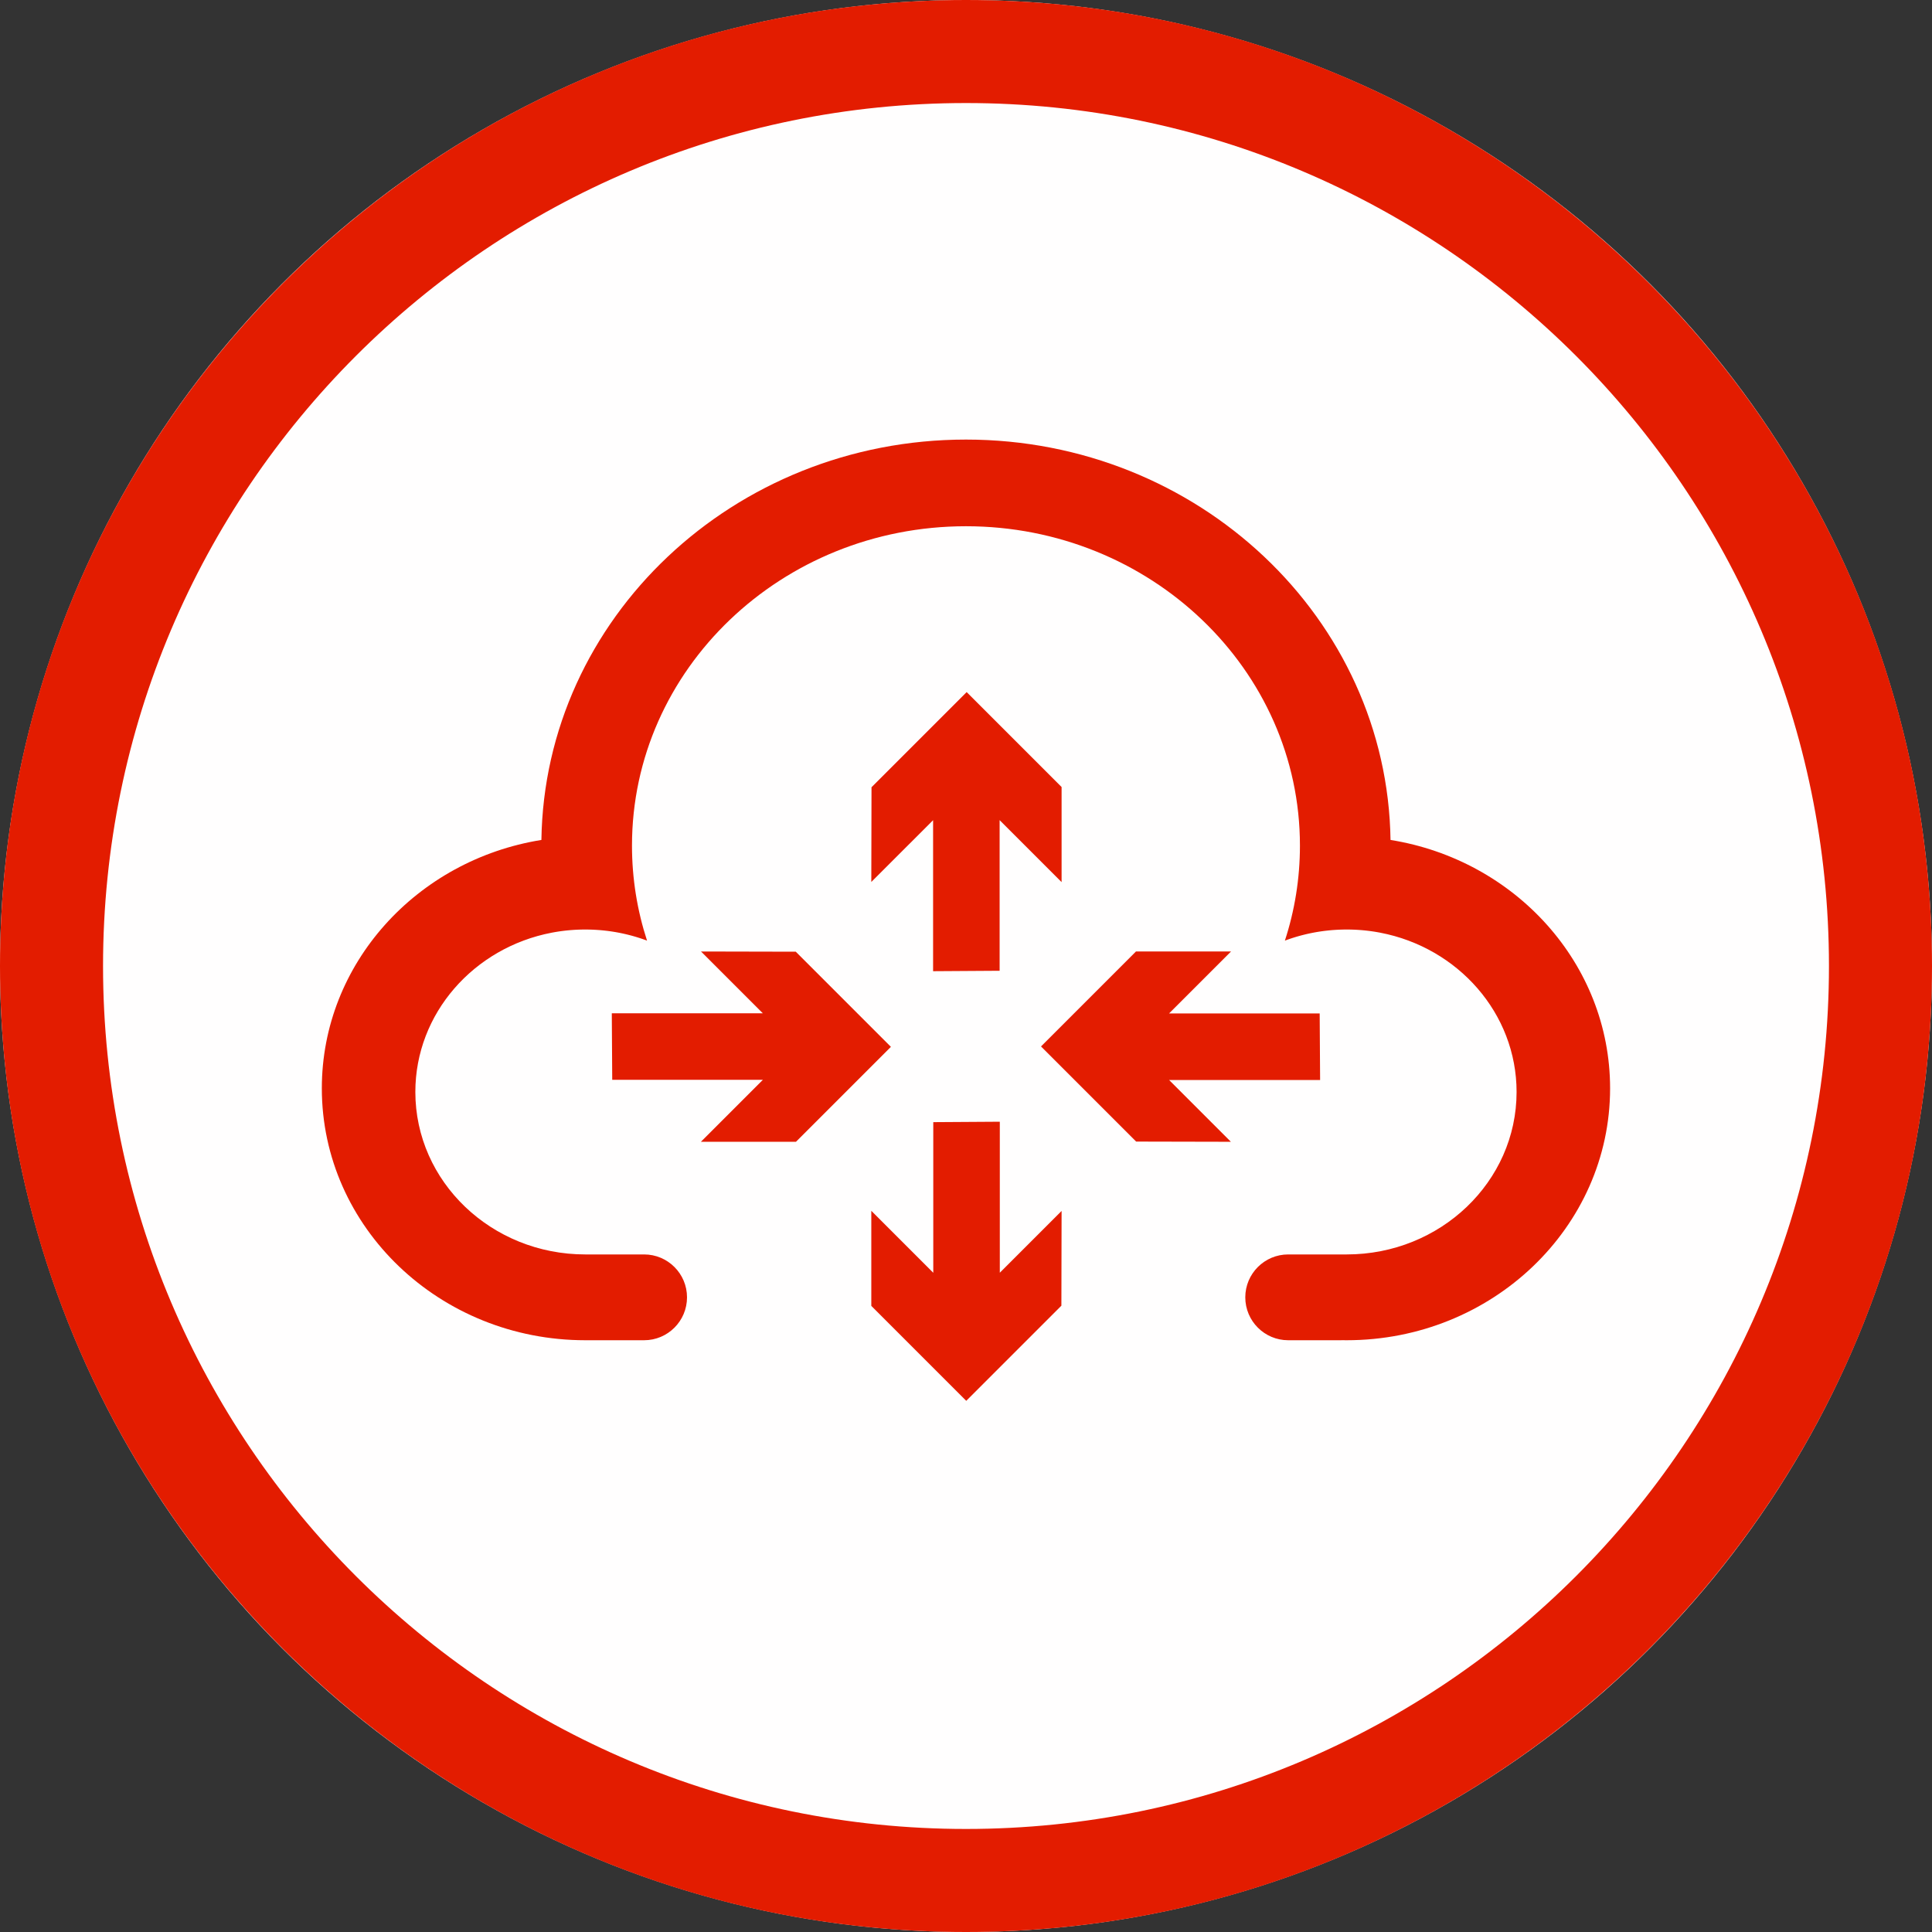
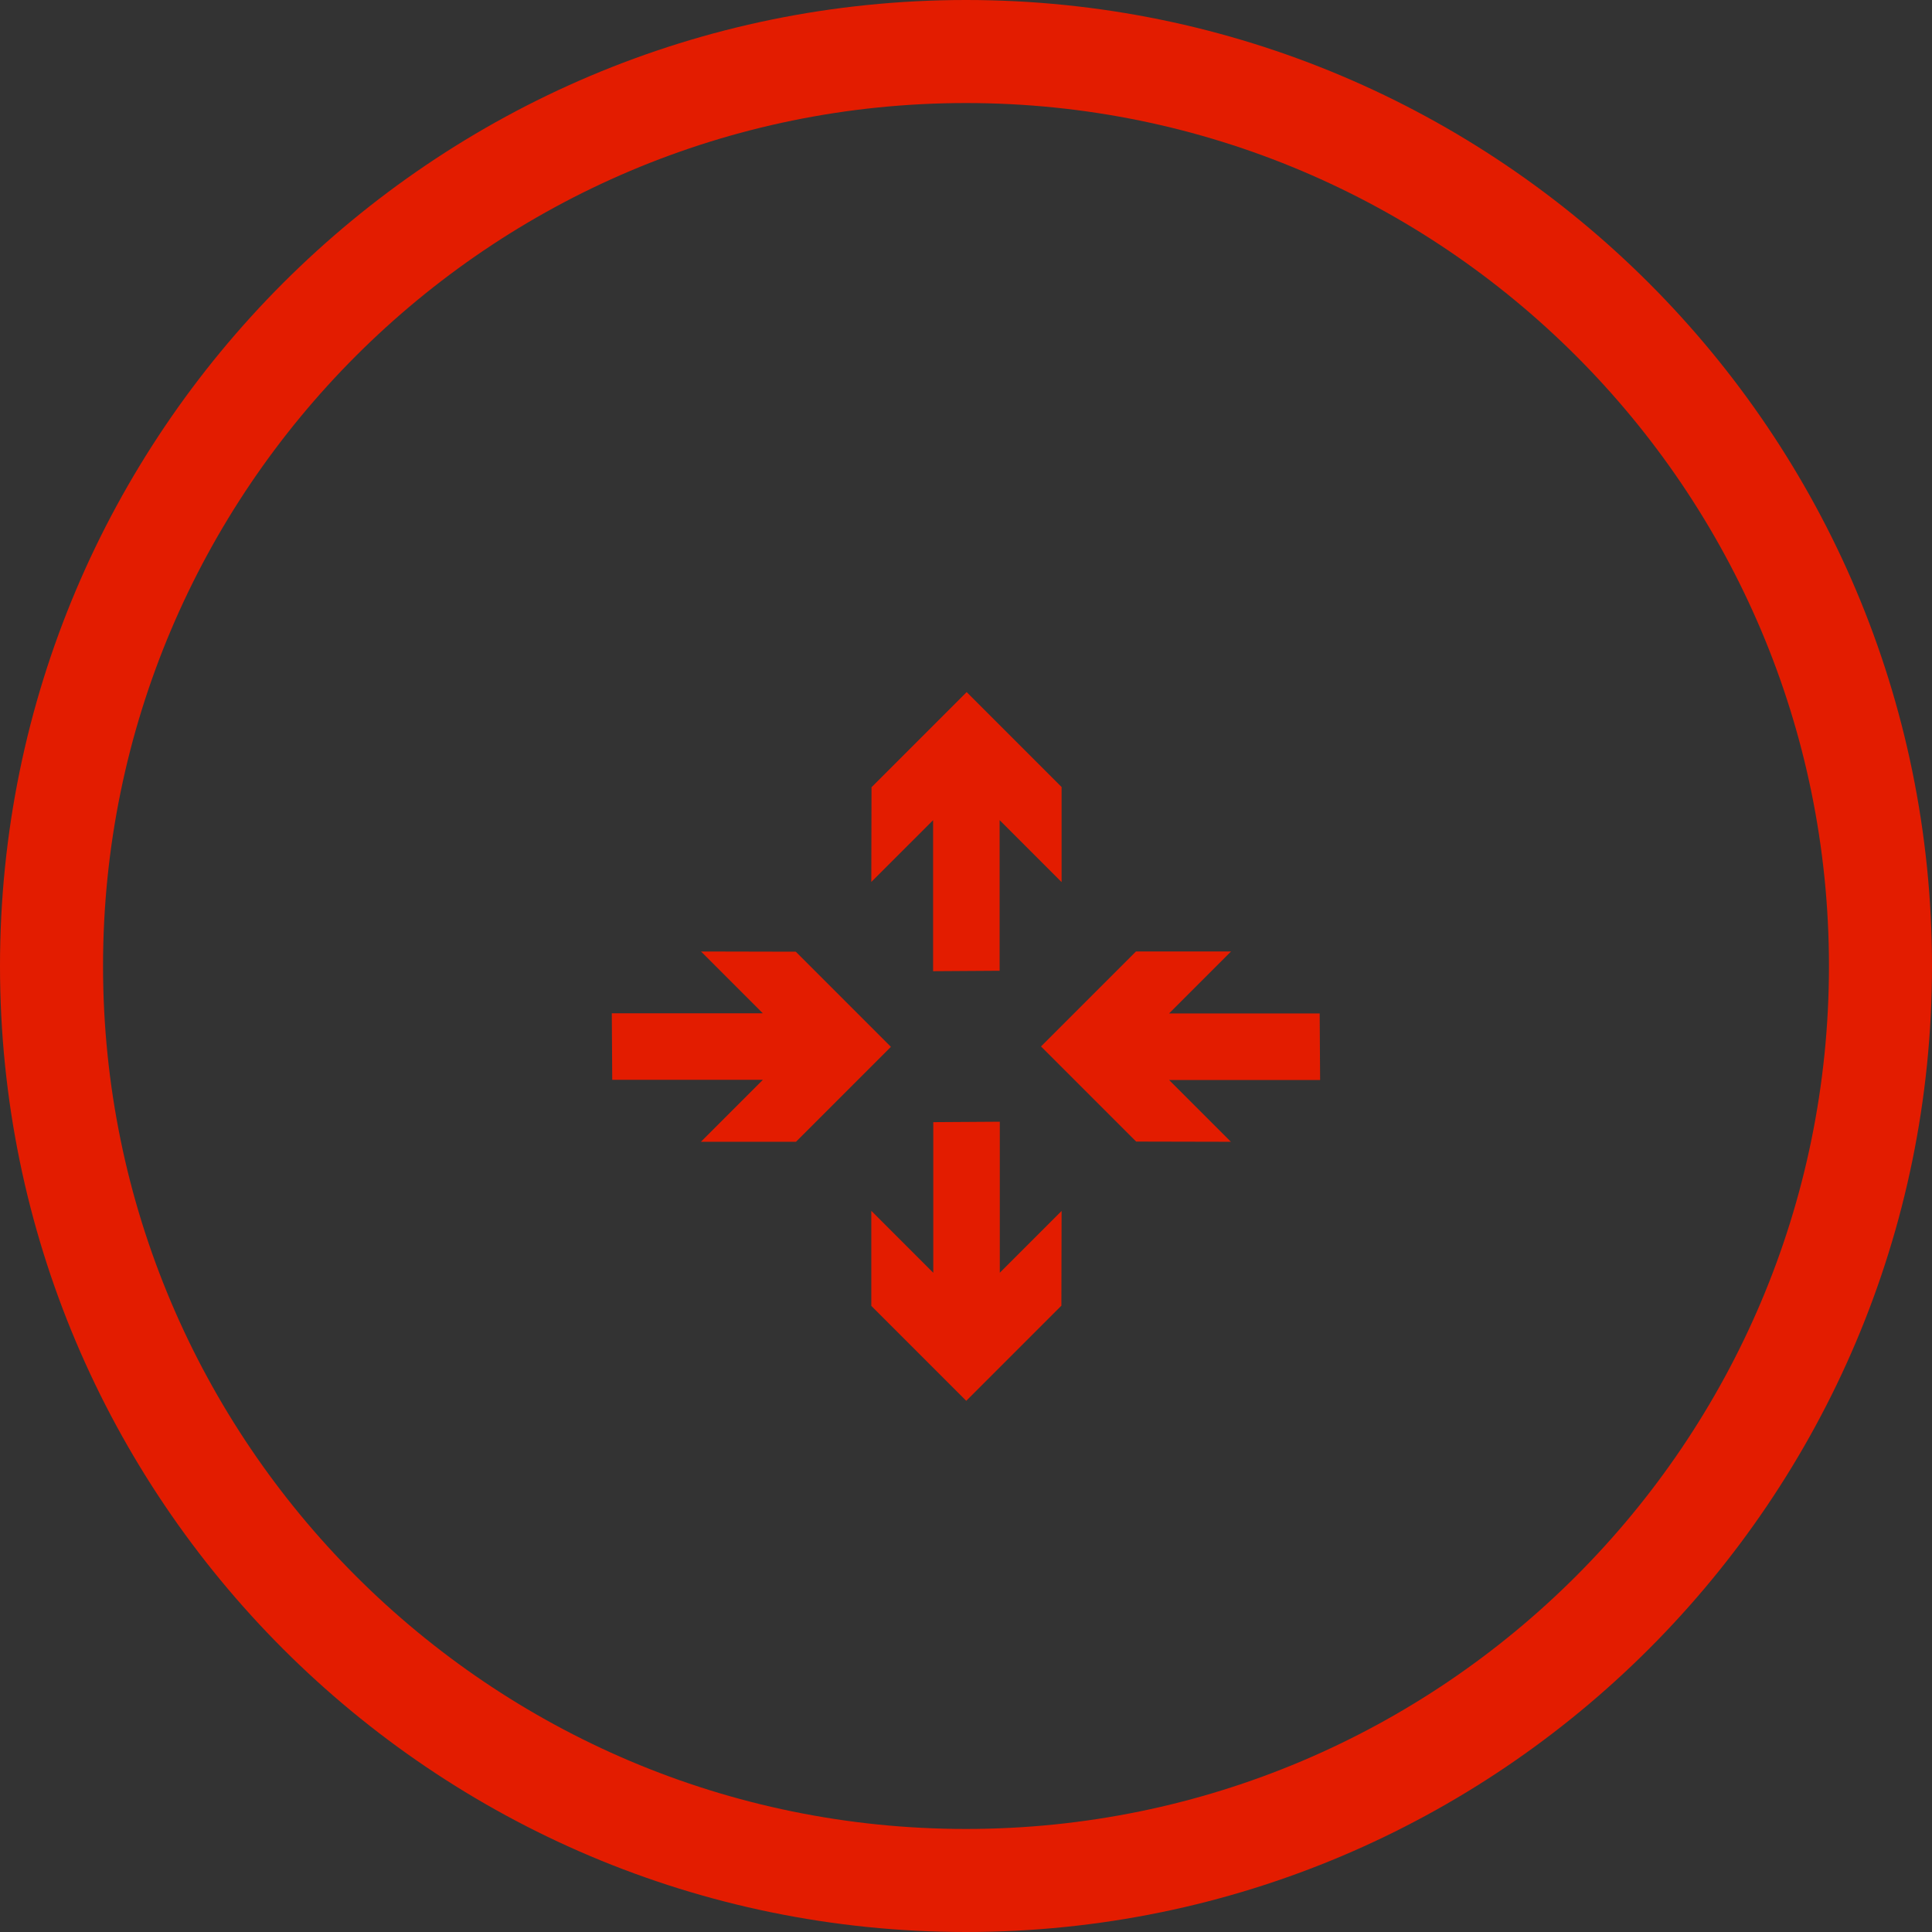
<svg xmlns="http://www.w3.org/2000/svg" width="100%" height="100%" viewBox="0 0 300 300" version="1.1" xml:space="preserve" style="fill-rule:evenodd;clip-rule:evenodd;stroke-linejoin:round;stroke-miterlimit:2;">
  <rect x="0" y="0" width="300" height="300" fill="#333333" stroke="none" />
  <g>
-     <circle cx="150" cy="150" r="150" style="fill:rgb(255,254,254);" />
    <path d="M150,0C232.787,0 300,67.213 300,150C300,232.787 232.787,300 150,300C67.213,300 0,232.787 0,150C0,67.213 67.213,0 150,0ZM150,16C223.957,16 284,76.043 284,150C284,223.957 223.957,284 150,284C76.043,284 16,223.957 16,150C16,76.043 76.043,16 150,16Z" style="fill:rgb(227,28,0);" />
    <g transform="matrix(1,0,0,1,0,-11.816)">
-       <path d="M99.802,219.924L91.417,219.924C91.236,219.926 91.055,219.927 90.874,219.927C68.3,219.927 49.974,202.402 49.974,180.815C49.974,161.445 64.729,145.345 84.069,142.243C84.565,107.847 113.915,80.073 149.994,80.073C186.074,80.073 215.424,107.847 215.92,142.243C235.259,145.345 250.015,161.445 250.015,180.815C250.015,202.402 231.688,219.927 209.115,219.927C208.832,219.927 208.55,219.925 208.27,219.919L208.27,219.924L200.245,219.924C200.173,219.926 200.102,219.927 200.03,219.927C196.353,219.927 193.368,216.942 193.368,213.265C193.368,209.589 196.353,206.604 200.03,206.604L209.115,206.604C223.674,206.604 235.494,195.3 235.494,181.378C235.494,169.158 226.388,158.955 214.317,156.643L214.086,156.6L213.997,156.584L213.764,156.543L213.673,156.528L213.44,156.489L213.346,156.475L213.114,156.44L213.015,156.426L212.788,156.394L212.682,156.381L212.46,156.353L212.345,156.339L212.131,156.315L212.007,156.302L211.801,156.281L211.666,156.269L211.469,156.251L211.324,156.239L211.137,156.225L210.98,156.214L210.803,156.202L210.634,156.193L210.467,156.184L210.287,156.176L210.131,156.17L209.935,156.164L209.793,156.16L209.57,156.155L209.455,156.153L209.115,156.151L208.785,156.153L208.675,156.155L208.456,156.159L208.325,156.163L208.127,156.169L207.988,156.174L207.8,156.182L207.656,156.19L207.474,156.2L207.328,156.209L207.148,156.221L207.001,156.232L206.824,156.246L206.676,156.258L206.501,156.274L206.352,156.289L206.179,156.307L206.03,156.323L205.858,156.343L205.71,156.36L205.537,156.382L205.39,156.402L205.217,156.426L205.072,156.446L204.897,156.473L204.755,156.495L204.571,156.525L204.44,156.547L204.134,156.601L203.984,156.63L203.822,156.66L203.663,156.692L203.512,156.723L203.35,156.757L203.203,156.789L203.039,156.825L202.896,156.858L202.731,156.897L202.59,156.931L202.424,156.972L202.286,157.007L202.12,157.05L201.984,157.086L201.817,157.131L201.683,157.169L201.515,157.216L201.383,157.254L201.215,157.304L201.086,157.343L200.917,157.396L200.791,157.436L200.621,157.49L200.498,157.531L200.326,157.588L200.209,157.628L200.033,157.689L199.943,157.721L199.748,157.791L199.595,157.847L199.517,157.876C201.036,153.217 201.854,148.261 201.854,143.124C201.854,115.752 178.617,93.53 149.994,93.53C121.372,93.53 98.134,115.752 98.134,143.124C98.134,148.261 98.953,153.217 100.471,157.876L100.393,157.847L100.241,157.791L100.045,157.721L99.956,157.689L99.78,157.628L99.663,157.588L99.491,157.531L99.368,157.49L99.198,157.436L99.071,157.396L98.902,157.343L98.773,157.304L98.605,157.254L98.473,157.216L98.306,157.169L98.172,157.131L98.005,157.086L97.869,157.05L97.702,157.007L97.564,156.972L97.398,156.931L97.257,156.897L97.092,156.858L96.949,156.825L96.785,156.789L96.639,156.757L96.476,156.723L96.325,156.692L96.166,156.66L96.004,156.63L95.855,156.601L95.549,156.547L95.418,156.525L95.233,156.495L95.091,156.473L94.916,156.446L94.771,156.426L94.598,156.402L94.451,156.382L94.279,156.36L94.131,156.343L93.958,156.323L93.81,156.307L93.636,156.289L93.487,156.274L93.312,156.258L93.164,156.246L92.987,156.232L92.84,156.221L92.661,156.209L92.515,156.2L92.332,156.19L92.188,156.182L92,156.174L91.861,156.169L91.663,156.163L91.533,156.159L91.313,156.155L91.204,156.153L90.874,156.151L90.534,156.153L90.419,156.155L90.195,156.16L90.054,156.164L89.857,156.17L89.702,156.176L89.521,156.184L89.354,156.193L89.186,156.202L89.008,156.214L88.852,156.225L88.664,156.239L88.519,156.251L88.322,156.269L88.187,156.281L87.981,156.302L87.857,156.315L87.643,156.339L87.528,156.353L87.307,156.381L87.2,156.394L86.973,156.426L86.874,156.44L86.642,156.475L86.549,156.489L86.315,156.528L86.225,156.543L85.991,156.584L85.902,156.6L85.671,156.643C73.6,158.955 64.495,169.158 64.495,181.378C64.495,195.3 76.315,206.604 90.874,206.604L100.017,206.604C103.694,206.604 106.679,209.589 106.679,213.265C106.679,216.942 103.694,219.927 100.017,219.927C99.945,219.927 99.873,219.926 99.802,219.924Z" style="fill:rgb(227,28,0);" />
-     </g>
+       </g>
    <g transform="matrix(0.469,0,0,0.469,90.313,102.765)">
      <path d="M138.458,152.273L138.458,202.269L158.915,181.814L158.846,213.18L127.346,244.68L95.912,213.245L95.912,181.769L116.43,202.287L116.43,152.415L138.458,152.273ZM194.491,116.43L244.364,116.43L244.505,138.458L194.509,138.458L214.964,158.915L183.599,158.846L152.099,127.346L183.533,95.912L215.009,95.912L194.491,116.43ZM70.967,158.915L39.49,158.915L60.009,138.397L10.136,138.397L9.994,116.369L59.99,116.369L39.536,95.912L70.901,95.981L102.401,127.481L70.967,158.915ZM116.369,102.434L116.369,52.438L95.912,72.893L95.981,41.527L127.481,10.028L158.915,41.462L158.915,72.938L138.397,52.42L138.397,102.292L116.369,102.434Z" style="fill:rgb(227,28,0);" />
    </g>
  </g>
</svg>